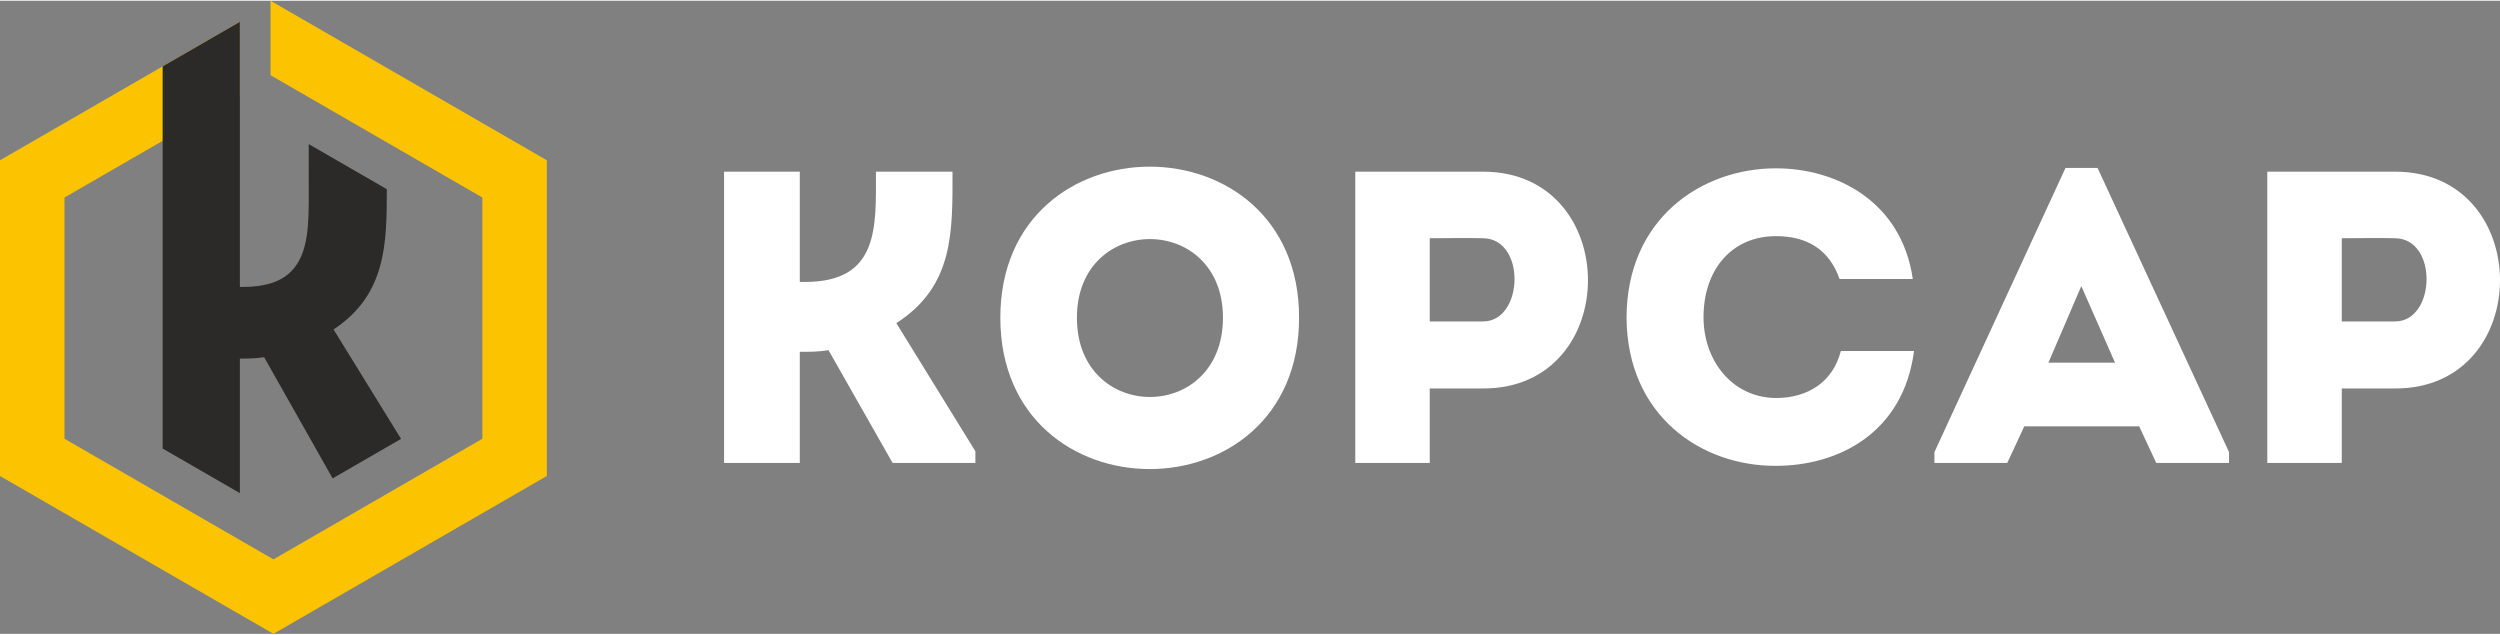
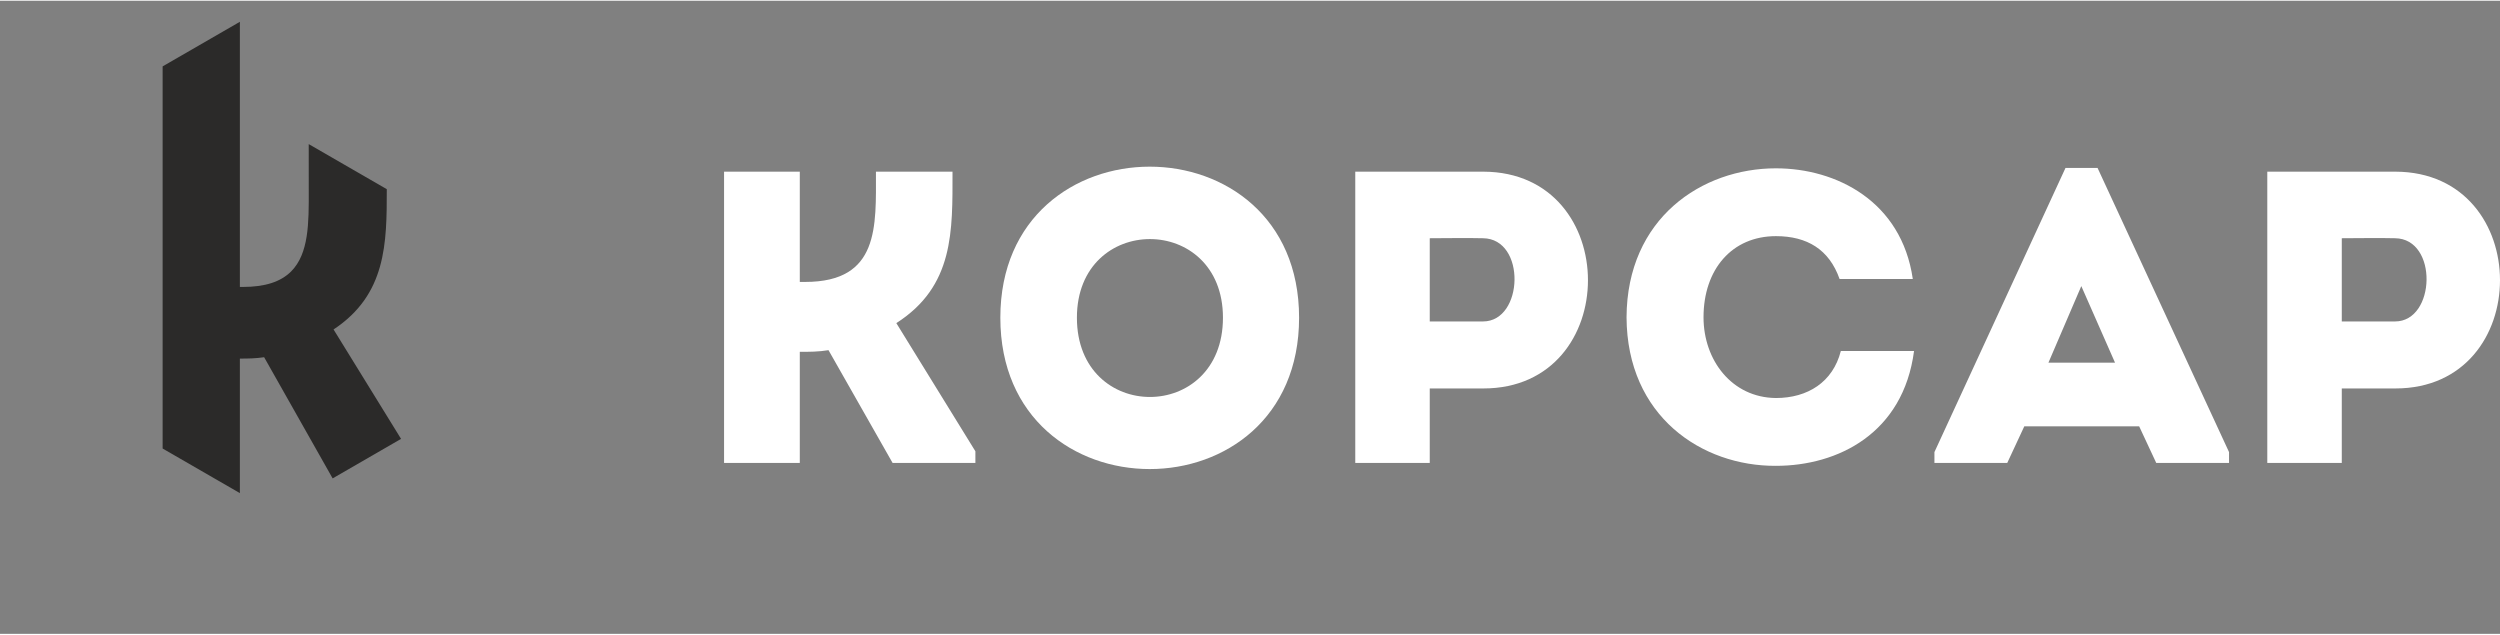
<svg xmlns="http://www.w3.org/2000/svg" xml:space="preserve" width="587px" height="149px" shape-rendering="geometricPrecision" text-rendering="geometricPrecision" image-rendering="optimizeQuality" fill-rule="evenodd" clip-rule="evenodd" viewBox="0 0 1526075 386469">
  <rect x="0" y="0" width="1526075" height="386469" fill="#808080" stroke="none" />
  <g id="Слой_x0020_1">
    <g id="_575499624">
      <path fill="white" fill-rule="nonzero" d="M441993 282131l0 -177802 46228 0 0 67319 3293 0c45470,0 43187,-34033 43187,-67319l46741 0c0,36333 1010,69863 -34295,92461l48263 78240 0 7101 -50549 0 -39115 -68826c-6088,1009 -11682,1009 -17525,1009l0 67817 -46228 0z" />
      <path fill="white" fill-rule="nonzero" d="M746527 193485c0,-63993 -89149,-63993 -89149,0 0,64517 89149,64517 89149,0zm-135890 0c0,-122932 182367,-122932 182367,0 0,123195 -182367,123195 -182367,0z" />
      <path fill="white" fill-rule="nonzero" d="M905269 144979c-10676,-267 -22100,0 -32509,0l0 50798 32509 0c24892,0 26417,-50537 0,-50798zm-77976 137148l0 -177785 78237 0c85077,248 85077,132333 0,132333l-32770 0 0 45452 -45467 0z" />
      <path fill="white" fill-rule="nonzero" d="M1084076 102301c36827,0 76700,20066 83555,67571l-44691 0c-6355,-18028 -19811,-26172 -38864,-26172 -26666,0 -44194,20078 -44194,49539 0,26169 17264,49027 44194,49276 19302,0 34792,-9663 39625,-28716l44691 0c-6591,50300 -46477,70114 -84316,70114 -45219,249 -90919,-30222 -91186,-90674 267,-60461 45967,-90938 91186,-90938z" />
      <path fill="white" fill-rule="nonzero" d="M1270494 174192l-20062 46726 40637 0 -20575 -46726zm35307 85590l-70102 0 -10409 22345 -44457 0 0 -6603 80010 -173465 19566 0 80259 173465 0 6603 -44439 0 -10428 -22345z" />
      <path fill="white" fill-rule="nonzero" d="M1462003 144979c-10676,-267 -22100,0 -32509,0l0 50798 32509 0c24892,0 26414,-50537 0,-50798zm-77980 137148l0 -177785 78240 0c85081,248 85081,132333 0,132333l-32769 0 0 45452 -45471 0z" />
-       <polygon fill="#FCC300" fill-rule="nonzero" points="165134,0 165134,45455 294436,120124 294436,267374 166901,341002 39358,267374 39358,120124 146023,58543 146434,58294 146434,12842 939,96839 0,97379 0,290118 165953,385911 166901,386469 332858,290658 333797,290118 333797,97379 " />
      <path fill="#2B2A29" fill-rule="nonzero" d="M236108 115033l-47653 -27516 16 28206c58,19854 116,38609 -10734,49494 -6371,6385 -16019,9491 -29477,9491l-1829 0 0 -161857 -47156 27222 0 233272 47156 27222 0 -82122c4919,0 9663,-59 14803,-835l41819 73966 41766 -24123 -41205 -66788c32242,-21348 32506,-52565 32494,-85632z" />
    </g>
  </g>
</svg>